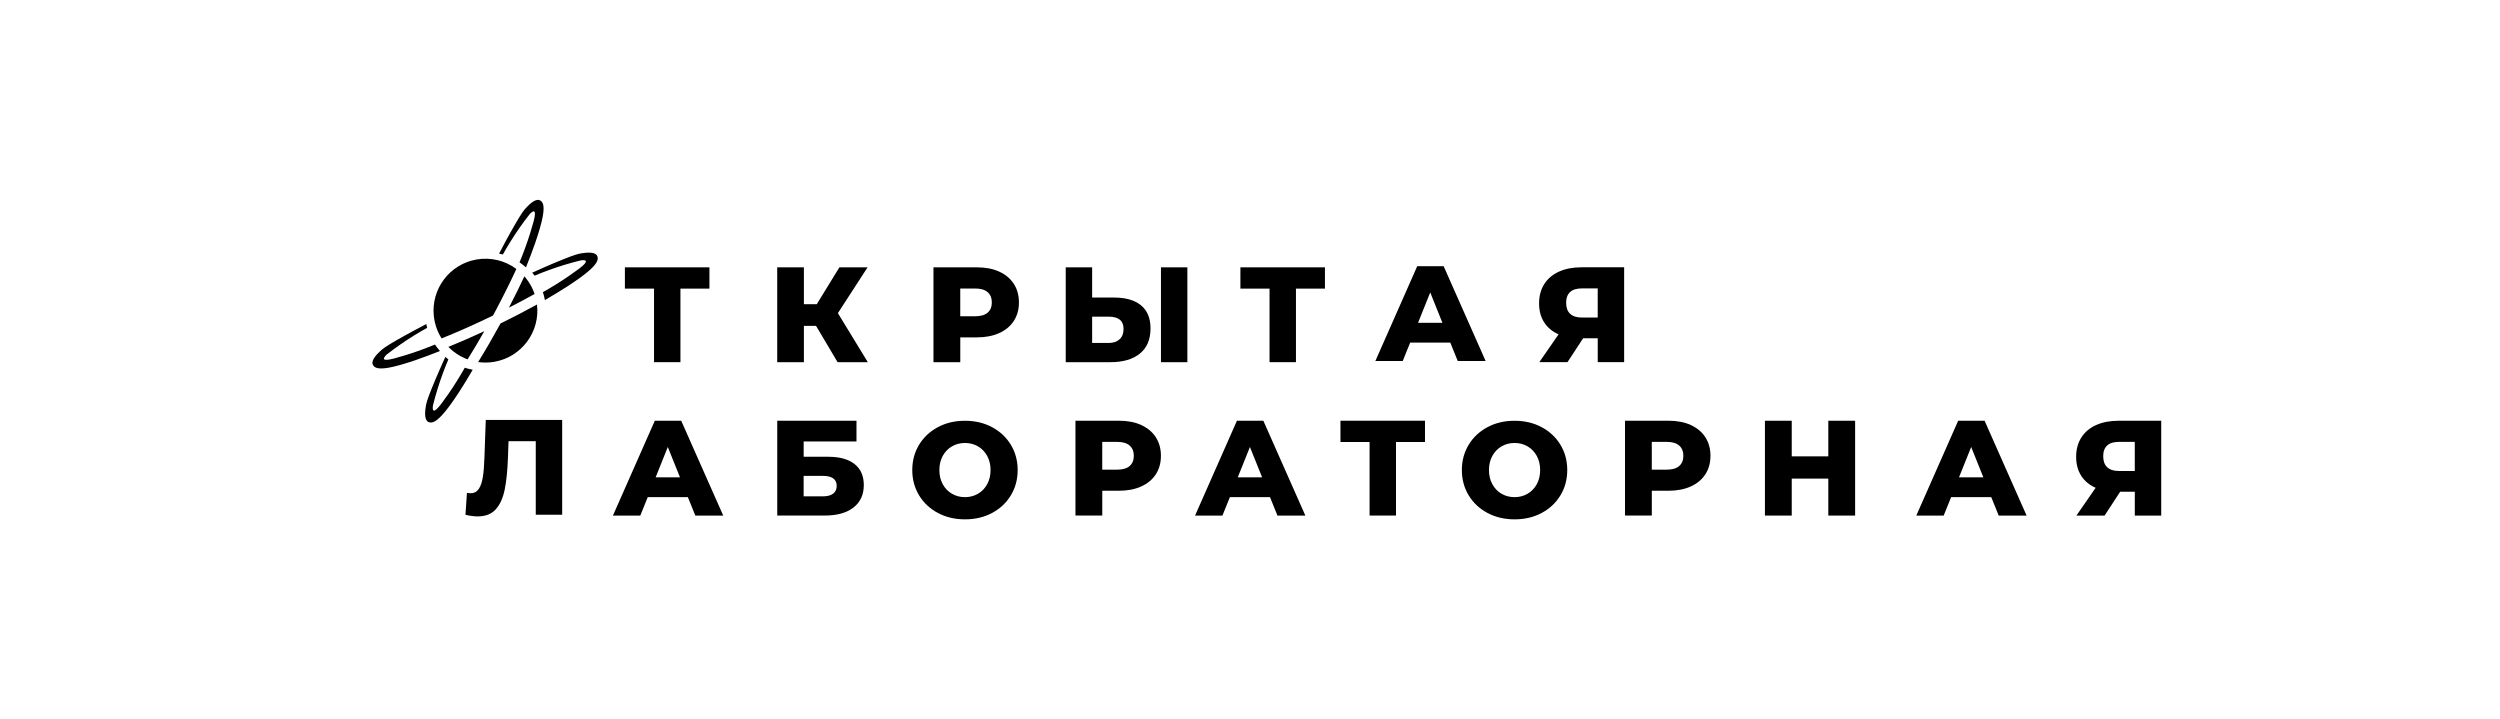
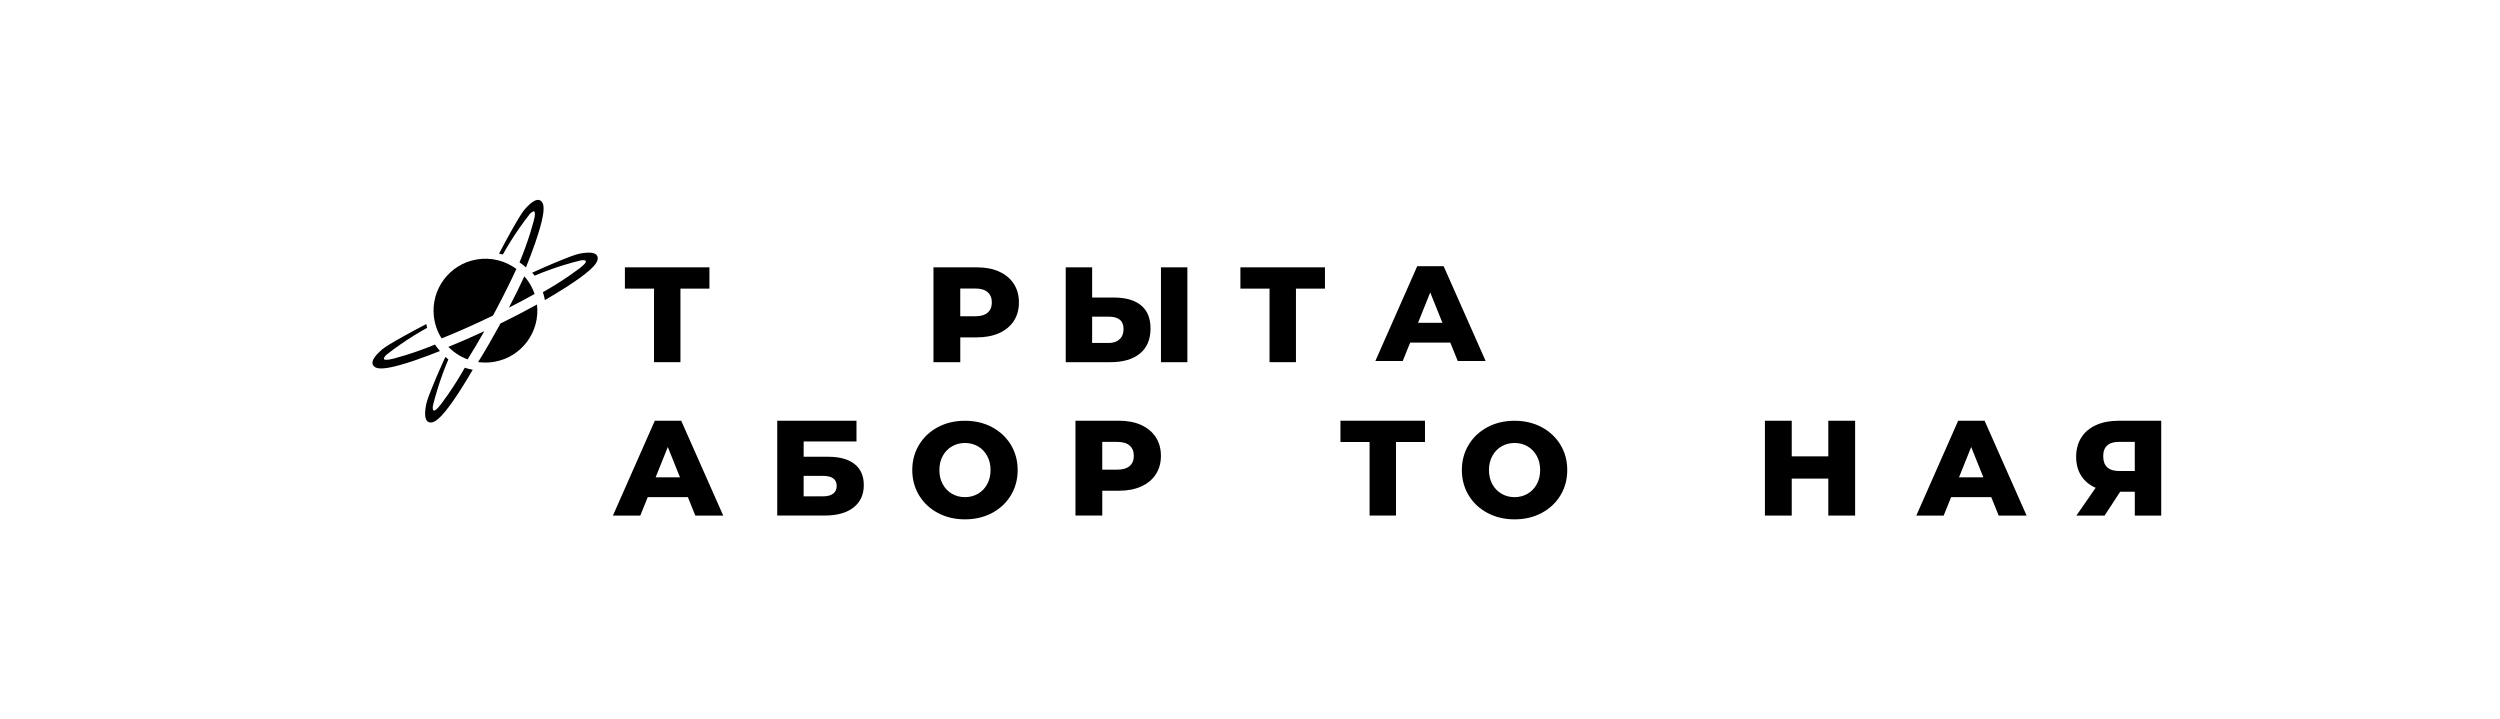
<svg xmlns="http://www.w3.org/2000/svg" id="a" viewBox="0 0 939.83 270.38">
  <g>
    <path d="M182.07,124.51c-2.19,3.87-4.25,7.33-6.15,10.36-.05,.08-.09,.15-.15,.22-1.53-.56-2.96-1.3-4.28-2.22-.29-.2-.57-.4-.85-.62-.14-.11-.29-.23-.44-.34-.57-.47-1.13-.98-1.64-1.51,4.23-1.72,8.8-3.7,13.52-5.9Z" />
    <path d="M201.87,114.48c1.24,10.2-5.72,19.7-15.97,21.52-2.09,.37-4.16,.39-6.16,.11,.03-.06,.07-.11,.1-.16,2.69-4.33,5.5-9.19,8.31-14.34,4.84-2.38,9.48-4.79,13.71-7.13Z" />
    <path d="M194.12,101.12c-2.12,4.6-4.7,9.82-7.72,15.51-.36,.67-.71,1.34-1.07,2-.02,.02-.06,.02-.09,.04-7.29,3.53-13.77,6.37-19.23,8.55-.86-1.36-1.56-2.85-2.08-4.42-.02-.06-.04-.14-.06-.2-.1-.33-.2-.65-.27-1-.02-.04-.03-.07-.04-.13-.11-.42-.2-.85-.28-1.29-.08-.47-.15-.94-.2-1.41-1.04-10.08,5.87-19.42,16.01-21.21,5.5-.97,10.86,.46,15.02,3.54Z" />
    <path d="M200.98,110.51c-2.9,1.63-6.13,3.35-9.66,5.14,2.1-4.05,4.07-8.02,5.81-11.77,0,.01,.02,.04,.03,.05,.17,.2,.33,.39,.5,.59,.05,.07,.1,.14,.17,.21,.14,.17,.28,.36,.4,.55,.13,.16,.24,.33,.37,.5,1,1.44,1.79,3.03,2.37,4.74Z" />
    <path d="M160.24,121.83c-1.08,.56-2.6,1.36-4.41,2.33-2.49,1.33-4.6,2.5-6.8,3.77-4.07,2.35-5.09,3.12-6.1,4.08-1.06,1-3.46,3.29-2.82,5,.14,.37,.37,.59,.52,.74,.73,.69,2.18,1.06,5.58,.46,2.43-.43,5.69-1.35,9.97-2.81,2.95-1.02,6.04-2.17,9.21-3.44-.68-.76-1.3-1.58-1.88-2.43-3.38,1.4-7.04,2.75-10.97,3.97-1.52,.47-3.01,.9-4.47,1.29-2.25,.58-3.49,.64-3.72,.19-.15-.3,.15-.84,.92-1.61,1.68-1.31,3.46-2.64,5.37-3.96,3.44-2.38,6.77-4.42,9.93-6.16l-.32-1.43Z" />
    <path d="M200.05,102.51c1.1-.5,2.67-1.2,4.56-2.03,2.59-1.13,4.81-2.07,7.17-3.01,4.36-1.74,5.6-2.07,6.98-2.27,1.44-.21,4.72-.68,5.68,.88,.2,.33,.24,.66,.26,.87,.09,1-.52,2.37-3.09,4.66-1.84,1.64-4.58,3.63-8.37,6.09-2.62,1.68-5.44,3.4-8.4,5.11-.18-1-.43-2-.75-2.98,3.19-1.79,6.51-3.83,9.91-6.17,1.31-.9,2.57-1.81,3.78-2.71,1.85-1.41,2.66-2.35,2.45-2.81-.14-.31-.75-.4-1.83-.27-2.07,.5-4.21,1.09-6.43,1.77-4,1.23-7.66,2.59-10.98,3.99l-.93-1.14Z" />
    <path d="M167.41,134.2c-.5,1.1-1.21,2.67-2.04,4.56-1.14,2.59-2.08,4.8-3.03,7.16-1.76,4.36-2.08,5.59-2.29,6.97-.21,1.44-.69,4.72,.87,5.68,.33,.21,.66,.24,.87,.26,1,.09,2.37-.51,4.67-3.08,1.64-1.83,3.65-4.57,6.12-8.36,1.69-2.62,3.42-5.43,5.13-8.39-1-.18-2-.44-2.98-.76-1.8,3.19-3.85,6.5-6.19,9.89-.9,1.31-1.81,2.56-2.72,3.77-1.42,1.84-2.36,2.66-2.81,2.44-.31-.14-.4-.75-.27-1.83,.51-2.07,1.1-4.21,1.79-6.42,1.24-3.99,2.61-7.65,4.02-10.97l-1.14-.93Z" />
    <path d="M187.62,95.34c.56-1.07,1.36-2.59,2.34-4.41,1.34-2.49,2.51-4.59,3.79-6.79,2.36-4.06,3.14-5.08,4.1-6.09,1.01-1.05,3.3-3.45,5.01-2.8,.37,.14,.59,.37,.74,.53,.69,.73,1.05,2.19,.44,5.58-.44,2.42-1.37,5.68-2.84,9.96-1.03,2.94-2.19,6.03-3.47,9.2-.76-.68-1.57-1.31-2.43-1.89,1.41-3.38,2.77-7.03,4-10.96,.47-1.52,.91-3,1.31-4.46,.58-2.25,.65-3.49,.2-3.72-.3-.15-.84,.15-1.61,.91-1.32,1.67-2.65,3.46-3.97,5.36-2.39,3.43-4.44,6.76-6.19,9.91l-1.43-.33Z" />
    <polygon points="161.43 123.59 161.43 123.59 161.43 123.59 161.43 123.59" />
    <polygon points="189.37 96.64 189.37 96.64 189.37 96.64 189.37 96.64" />
  </g>
  <path d="M266.7,108.5h-10.9v27.65h-9.93v-27.65h-10.95v-8h31.78v8Z" />
-   <path d="M306.79,122.51h-4.58v13.65h-10.03v-35.65h10.03v13.85h4.84l8.5-13.85h10.59l-11.15,17.21,11.25,18.44h-11.36l-8.1-13.65Z" />
  <path d="M375.61,102.11c2.38,1.07,4.21,2.6,5.5,4.58,1.29,1.99,1.94,4.32,1.94,7s-.65,5.01-1.94,6.98c-1.29,1.97-3.12,3.49-5.5,4.56-2.38,1.07-5.18,1.6-8.4,1.6h-6.21v9.32h-10.08v-35.65h16.3c3.23,0,6.03,.53,8.4,1.6Zm-4.33,15.43c1.05-.9,1.58-2.18,1.58-3.84s-.53-2.95-1.58-3.87c-1.05-.92-2.61-1.37-4.69-1.37h-5.6v10.44h5.6c2.07,0,3.63-.45,4.69-1.35Z" />
  <path d="M428.95,114.79c2.38,1.95,3.57,4.85,3.57,8.68,0,4.11-1.32,7.25-3.97,9.42-2.65,2.17-6.33,3.26-11.05,3.26h-16.86v-35.65h9.93v11.36h8.25c4.38,0,7.76,.98,10.13,2.93Zm-8.07,12.76c1-.92,1.5-2.21,1.5-3.87,0-3.09-1.85-4.63-5.55-4.63h-6.26v9.88h6.26c1.7,0,3.05-.46,4.05-1.38Zm15.56-27.04h9.93v35.65h-9.93v-35.65Z" />
  <path d="M498.09,108.5h-10.9v27.65h-9.93v-27.65h-10.95v-8h31.78v8Z" />
  <path d="M545.2,128.79h-15.07l-2.8,6.93h-10.29l15.74-35.65h9.93l15.79,35.65h-10.49l-2.8-6.93Zm-2.95-7.44l-4.58-11.41-4.58,11.41h9.17Z" />
-   <path d="M610.57,100.48v35.65h-9.93v-8.96h-5.5l-5.86,8.96h-10.59l7.23-10.44c-2.38-1.05-4.19-2.57-5.45-4.56-1.26-1.99-1.88-4.35-1.88-7.1s.65-5.19,1.94-7.23c1.29-2.04,3.14-3.6,5.55-4.69,2.41-1.09,5.23-1.63,8.45-1.63h16.04Zm-21.8,13.39c0,1.8,.5,3.17,1.5,4.1,1,.93,2.45,1.4,4.35,1.4h6.01v-10.95h-5.91c-3.97,0-5.96,1.82-5.96,5.45Z" />
  <g>
-     <path d="M211.34,157.86v35.65h-9.93v-27.65h-10.24l-.2,5.81c-.17,5.09-.59,9.23-1.25,12.43-.66,3.19-1.79,5.66-3.39,7.41-1.6,1.75-3.85,2.62-6.77,2.62-1.36,0-2.89-.2-4.58-.61l.56-8.25c.44,.1,.9,.15,1.37,.15,1.32,0,2.34-.53,3.06-1.58,.71-1.05,1.22-2.52,1.53-4.4,.31-1.88,.51-4.34,.61-7.36l.51-14.21h28.72Z" />
    <path d="M258.58,186.89h-15.07l-2.8,6.93h-10.29l15.74-35.65h9.93l15.79,35.65h-10.49l-2.8-6.93Zm-2.95-7.44l-4.58-11.41-4.58,11.41h9.17Z" />
-     <path d="M292.19,158.17h29.79v7.79h-19.86v5.75h9.22c4.31,0,7.62,.92,9.93,2.75,2.31,1.83,3.46,4.46,3.46,7.89,0,3.6-1.29,6.41-3.87,8.43-2.58,2.02-6.2,3.03-10.85,3.03h-17.82v-35.65Zm17.16,28.42c1.7,0,2.99-.34,3.87-1.02,.88-.68,1.32-1.65,1.32-2.9,0-2.51-1.73-3.77-5.2-3.77h-7.23v7.69h7.23Z" />
+     <path d="M292.19,158.17h29.79v7.79h-19.86v5.75h9.22c4.31,0,7.62,.92,9.93,2.75,2.31,1.83,3.46,4.46,3.46,7.89,0,3.6-1.29,6.41-3.87,8.43-2.58,2.02-6.2,3.03-10.85,3.03h-17.82v-35.65Zm17.16,28.42c1.7,0,2.99-.34,3.87-1.02,.88-.68,1.32-1.65,1.32-2.9,0-2.51-1.73-3.77-5.2-3.77h-7.23v7.69Z" />
    <path d="M352.6,192.85c-3-1.6-5.36-3.8-7.08-6.62-1.71-2.82-2.57-5.99-2.57-9.52s.86-6.7,2.57-9.52c1.71-2.82,4.07-5.02,7.08-6.62,3-1.6,6.39-2.39,10.16-2.39s7.16,.8,10.16,2.39c3,1.6,5.36,3.8,7.08,6.62,1.71,2.82,2.57,5.99,2.57,9.52s-.86,6.71-2.57,9.52c-1.71,2.82-4.07,5.03-7.08,6.62-3,1.6-6.39,2.39-10.16,2.39s-7.15-.8-10.16-2.39Zm15.05-7.23c1.46-.85,2.61-2.04,3.46-3.59,.85-1.54,1.27-3.32,1.27-5.32s-.42-3.78-1.27-5.32c-.85-1.54-2-2.74-3.46-3.59-1.46-.85-3.09-1.27-4.89-1.27s-3.43,.42-4.89,1.27c-1.46,.85-2.62,2.05-3.46,3.59-.85,1.55-1.27,3.32-1.27,5.32s.42,3.78,1.27,5.32c.85,1.55,2,2.74,3.46,3.59,1.46,.85,3.09,1.27,4.89,1.27s3.43-.42,4.89-1.27Z" />
    <path d="M428.99,159.77c2.38,1.07,4.21,2.6,5.5,4.58,1.29,1.99,1.94,4.32,1.94,7s-.65,5.01-1.94,6.98c-1.29,1.97-3.12,3.49-5.5,4.56-2.38,1.07-5.18,1.6-8.4,1.6h-6.21v9.32h-10.08v-35.65h16.3c3.23,0,6.03,.53,8.4,1.6Zm-4.33,15.43c1.05-.9,1.58-2.18,1.58-3.84s-.53-2.95-1.58-3.87c-1.05-.92-2.61-1.37-4.69-1.37h-5.6v10.44h5.6c2.07,0,3.63-.45,4.69-1.35Z" />
-     <path d="M477.42,186.89h-15.07l-2.8,6.93h-10.29l15.74-35.65h9.93l15.79,35.65h-10.49l-2.8-6.93Zm-2.95-7.44l-4.58-11.41-4.58,11.41h9.17Z" />
    <path d="M535.7,166.16h-10.9v27.65h-9.93v-27.65h-10.95v-8h31.78v8Z" />
    <path d="M559.21,192.85c-3-1.6-5.36-3.8-7.08-6.62-1.71-2.82-2.57-5.99-2.57-9.52s.86-6.7,2.57-9.52c1.71-2.82,4.07-5.02,7.08-6.62,3-1.6,6.39-2.39,10.16-2.39s7.16,.8,10.16,2.39c3,1.6,5.36,3.8,7.08,6.62,1.71,2.82,2.57,5.99,2.57,9.52s-.86,6.71-2.57,9.52c-1.71,2.82-4.07,5.03-7.08,6.62-3,1.6-6.39,2.39-10.16,2.39s-7.15-.8-10.16-2.39Zm15.05-7.23c1.46-.85,2.61-2.04,3.46-3.59,.85-1.54,1.27-3.32,1.27-5.32s-.42-3.78-1.27-5.32c-.85-1.54-2-2.74-3.46-3.59-1.46-.85-3.09-1.27-4.89-1.27s-3.43,.42-4.89,1.27c-1.46,.85-2.62,2.05-3.46,3.59-.85,1.55-1.27,3.32-1.27,5.32s.42,3.78,1.27,5.32c.85,1.55,2,2.74,3.46,3.59,1.46,.85,3.09,1.27,4.89,1.27s3.43-.42,4.89-1.27Z" />
-     <path d="M635.58,159.77c2.38,1.07,4.21,2.6,5.5,4.58,1.29,1.99,1.94,4.32,1.94,7s-.65,5.01-1.94,6.98c-1.29,1.97-3.12,3.49-5.5,4.56-2.38,1.07-5.18,1.6-8.4,1.6h-6.21v9.32h-10.08v-35.65h16.3c3.23,0,6.03,.53,8.4,1.6Zm-4.33,15.43c1.05-.9,1.58-2.18,1.58-3.84s-.53-2.95-1.58-3.87c-1.05-.92-2.61-1.37-4.69-1.37h-5.6v10.44h5.6c2.07,0,3.63-.45,4.69-1.35Z" />
    <path d="M697.4,158.17v35.65h-10.08v-13.9h-13.75v13.9h-10.08v-35.65h10.08v13.39h13.75v-13.39h10.08Z" />
    <path d="M748.56,186.89h-15.07l-2.8,6.93h-10.29l15.74-35.65h9.93l15.79,35.65h-10.49l-2.8-6.93Zm-2.95-7.44l-4.58-11.41-4.58,11.41h9.17Z" />
    <path d="M812.47,158.17v35.65h-9.93v-8.96h-5.5l-5.86,8.96h-10.59l7.23-10.44c-2.38-1.05-4.19-2.57-5.45-4.56-1.26-1.99-1.88-4.35-1.88-7.1s.65-5.19,1.94-7.23c1.29-2.04,3.14-3.6,5.55-4.69,2.41-1.09,5.23-1.63,8.45-1.63h16.04Zm-21.8,13.39c0,1.8,.5,3.17,1.5,4.1,1,.93,2.45,1.4,4.35,1.4h6.01v-10.95h-5.91c-3.97,0-5.96,1.82-5.96,5.45Z" />
  </g>
</svg>